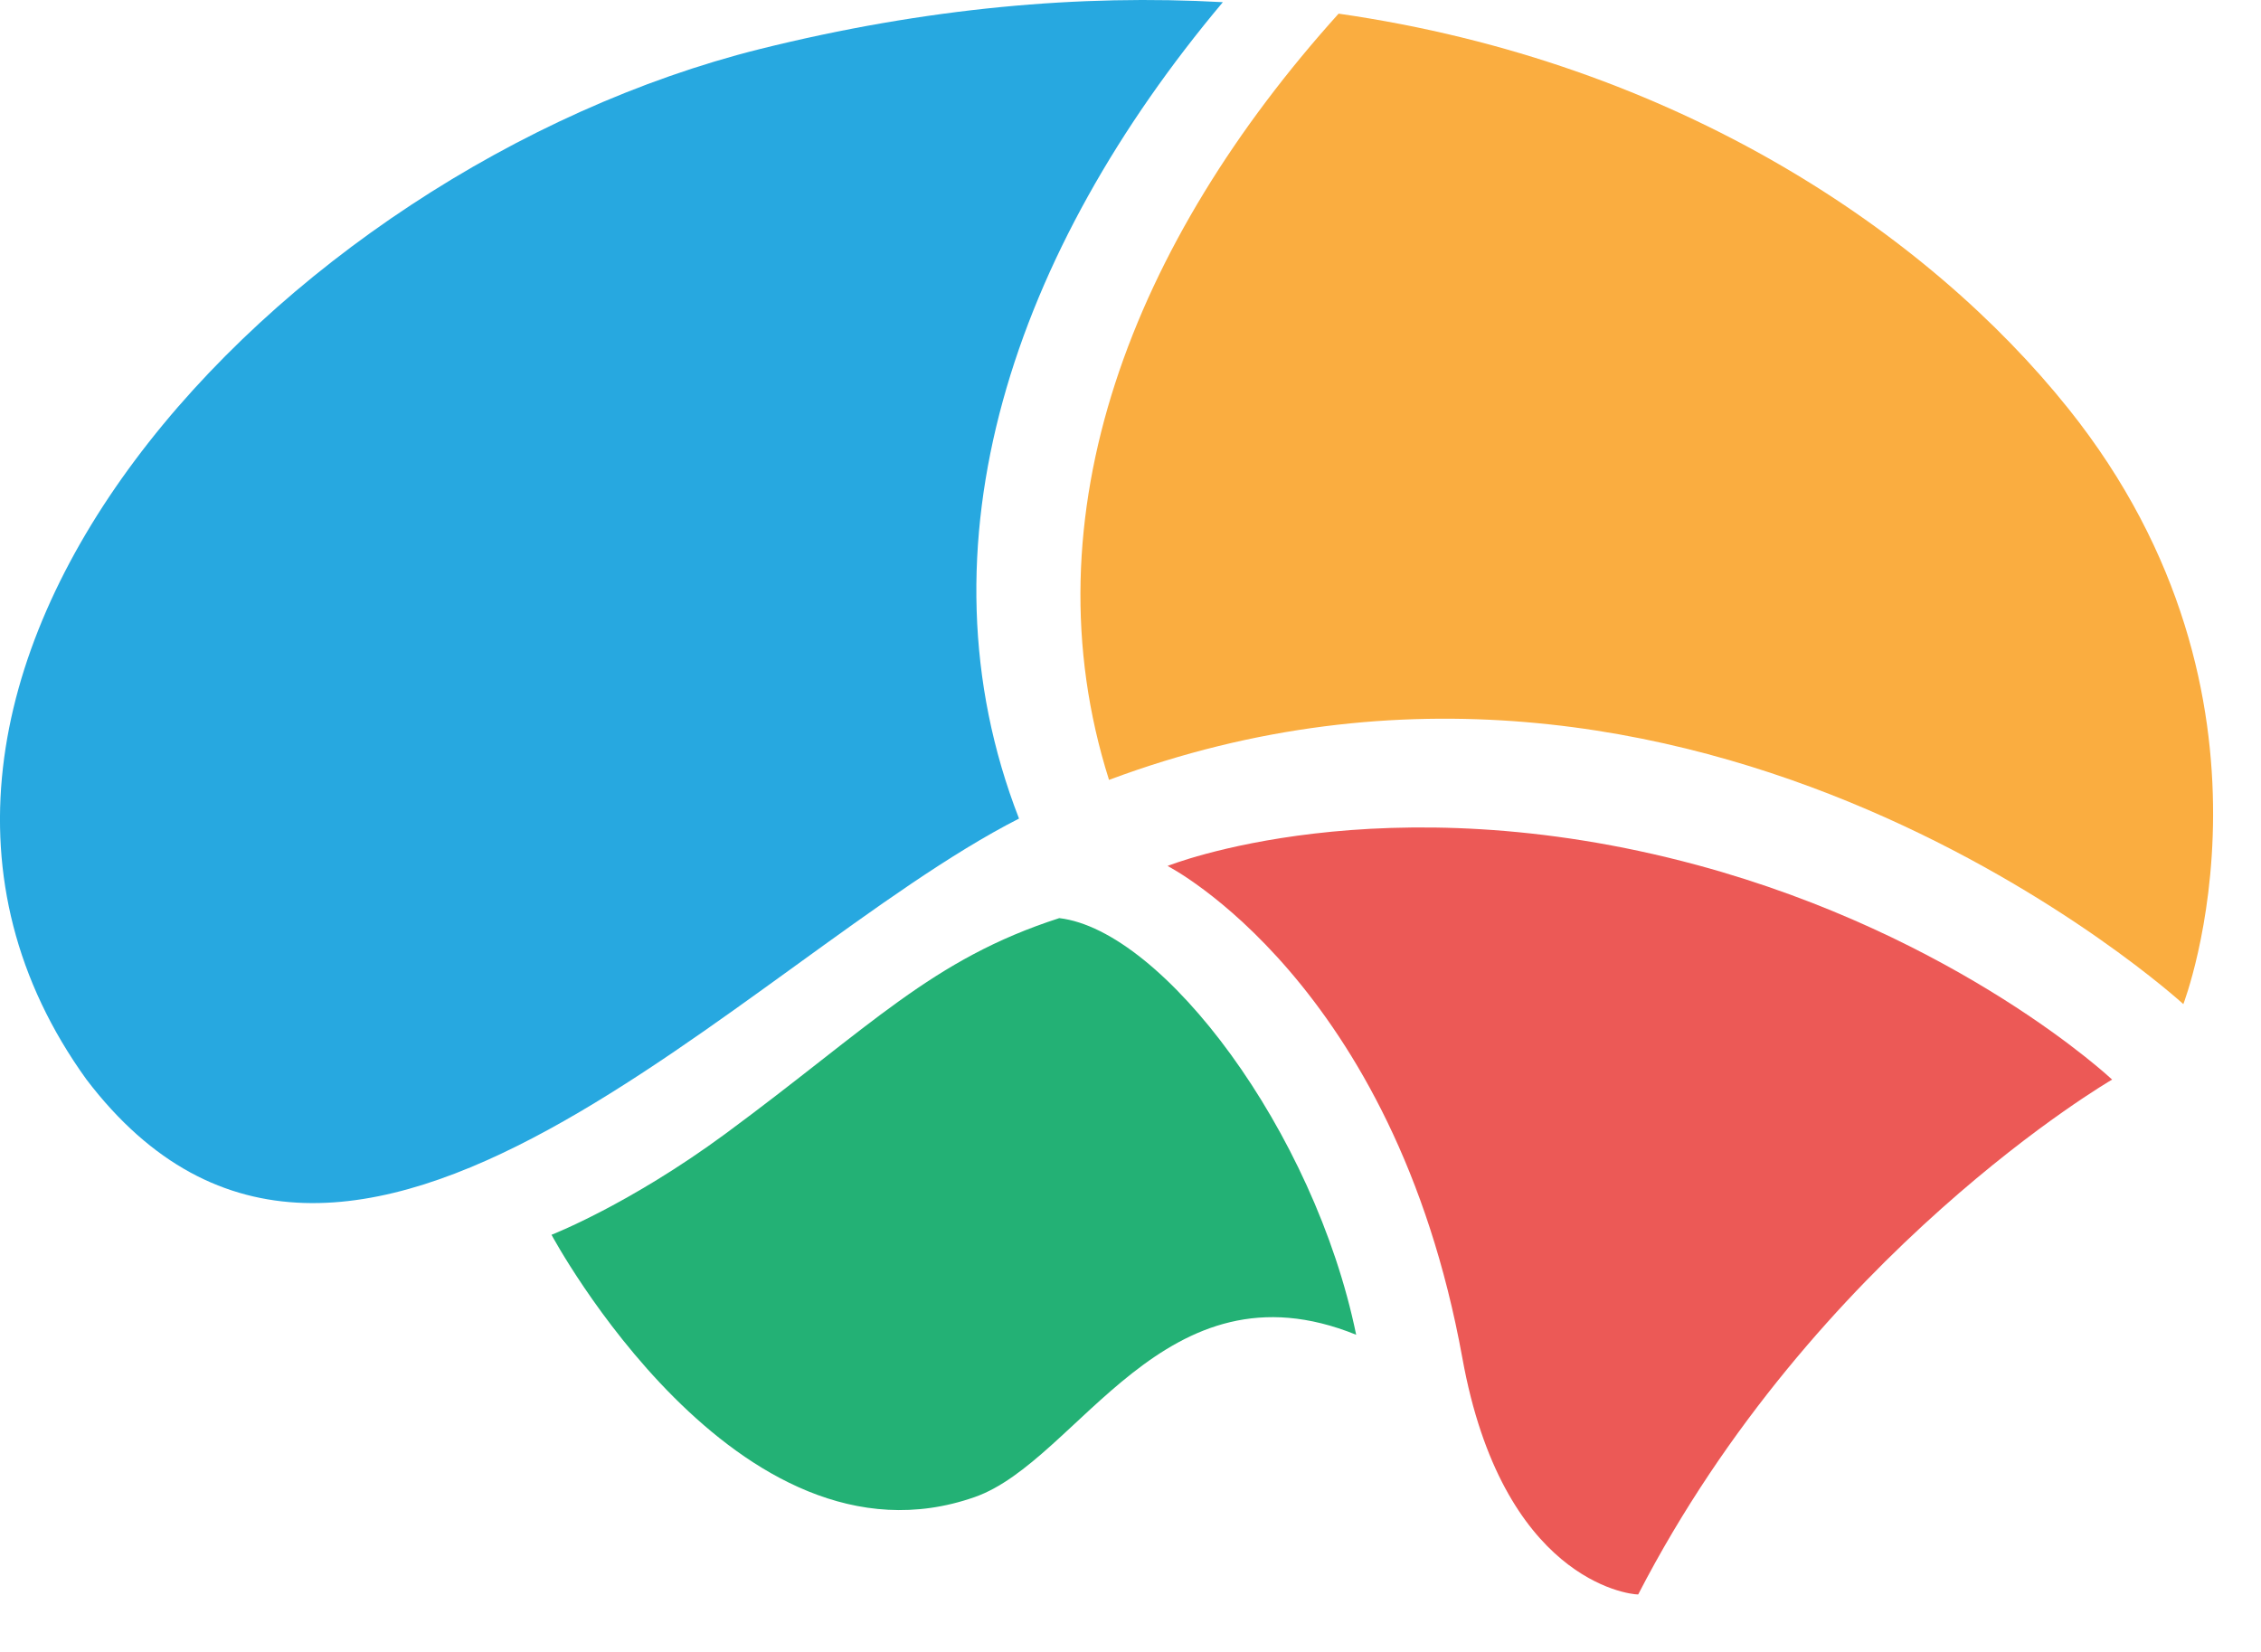
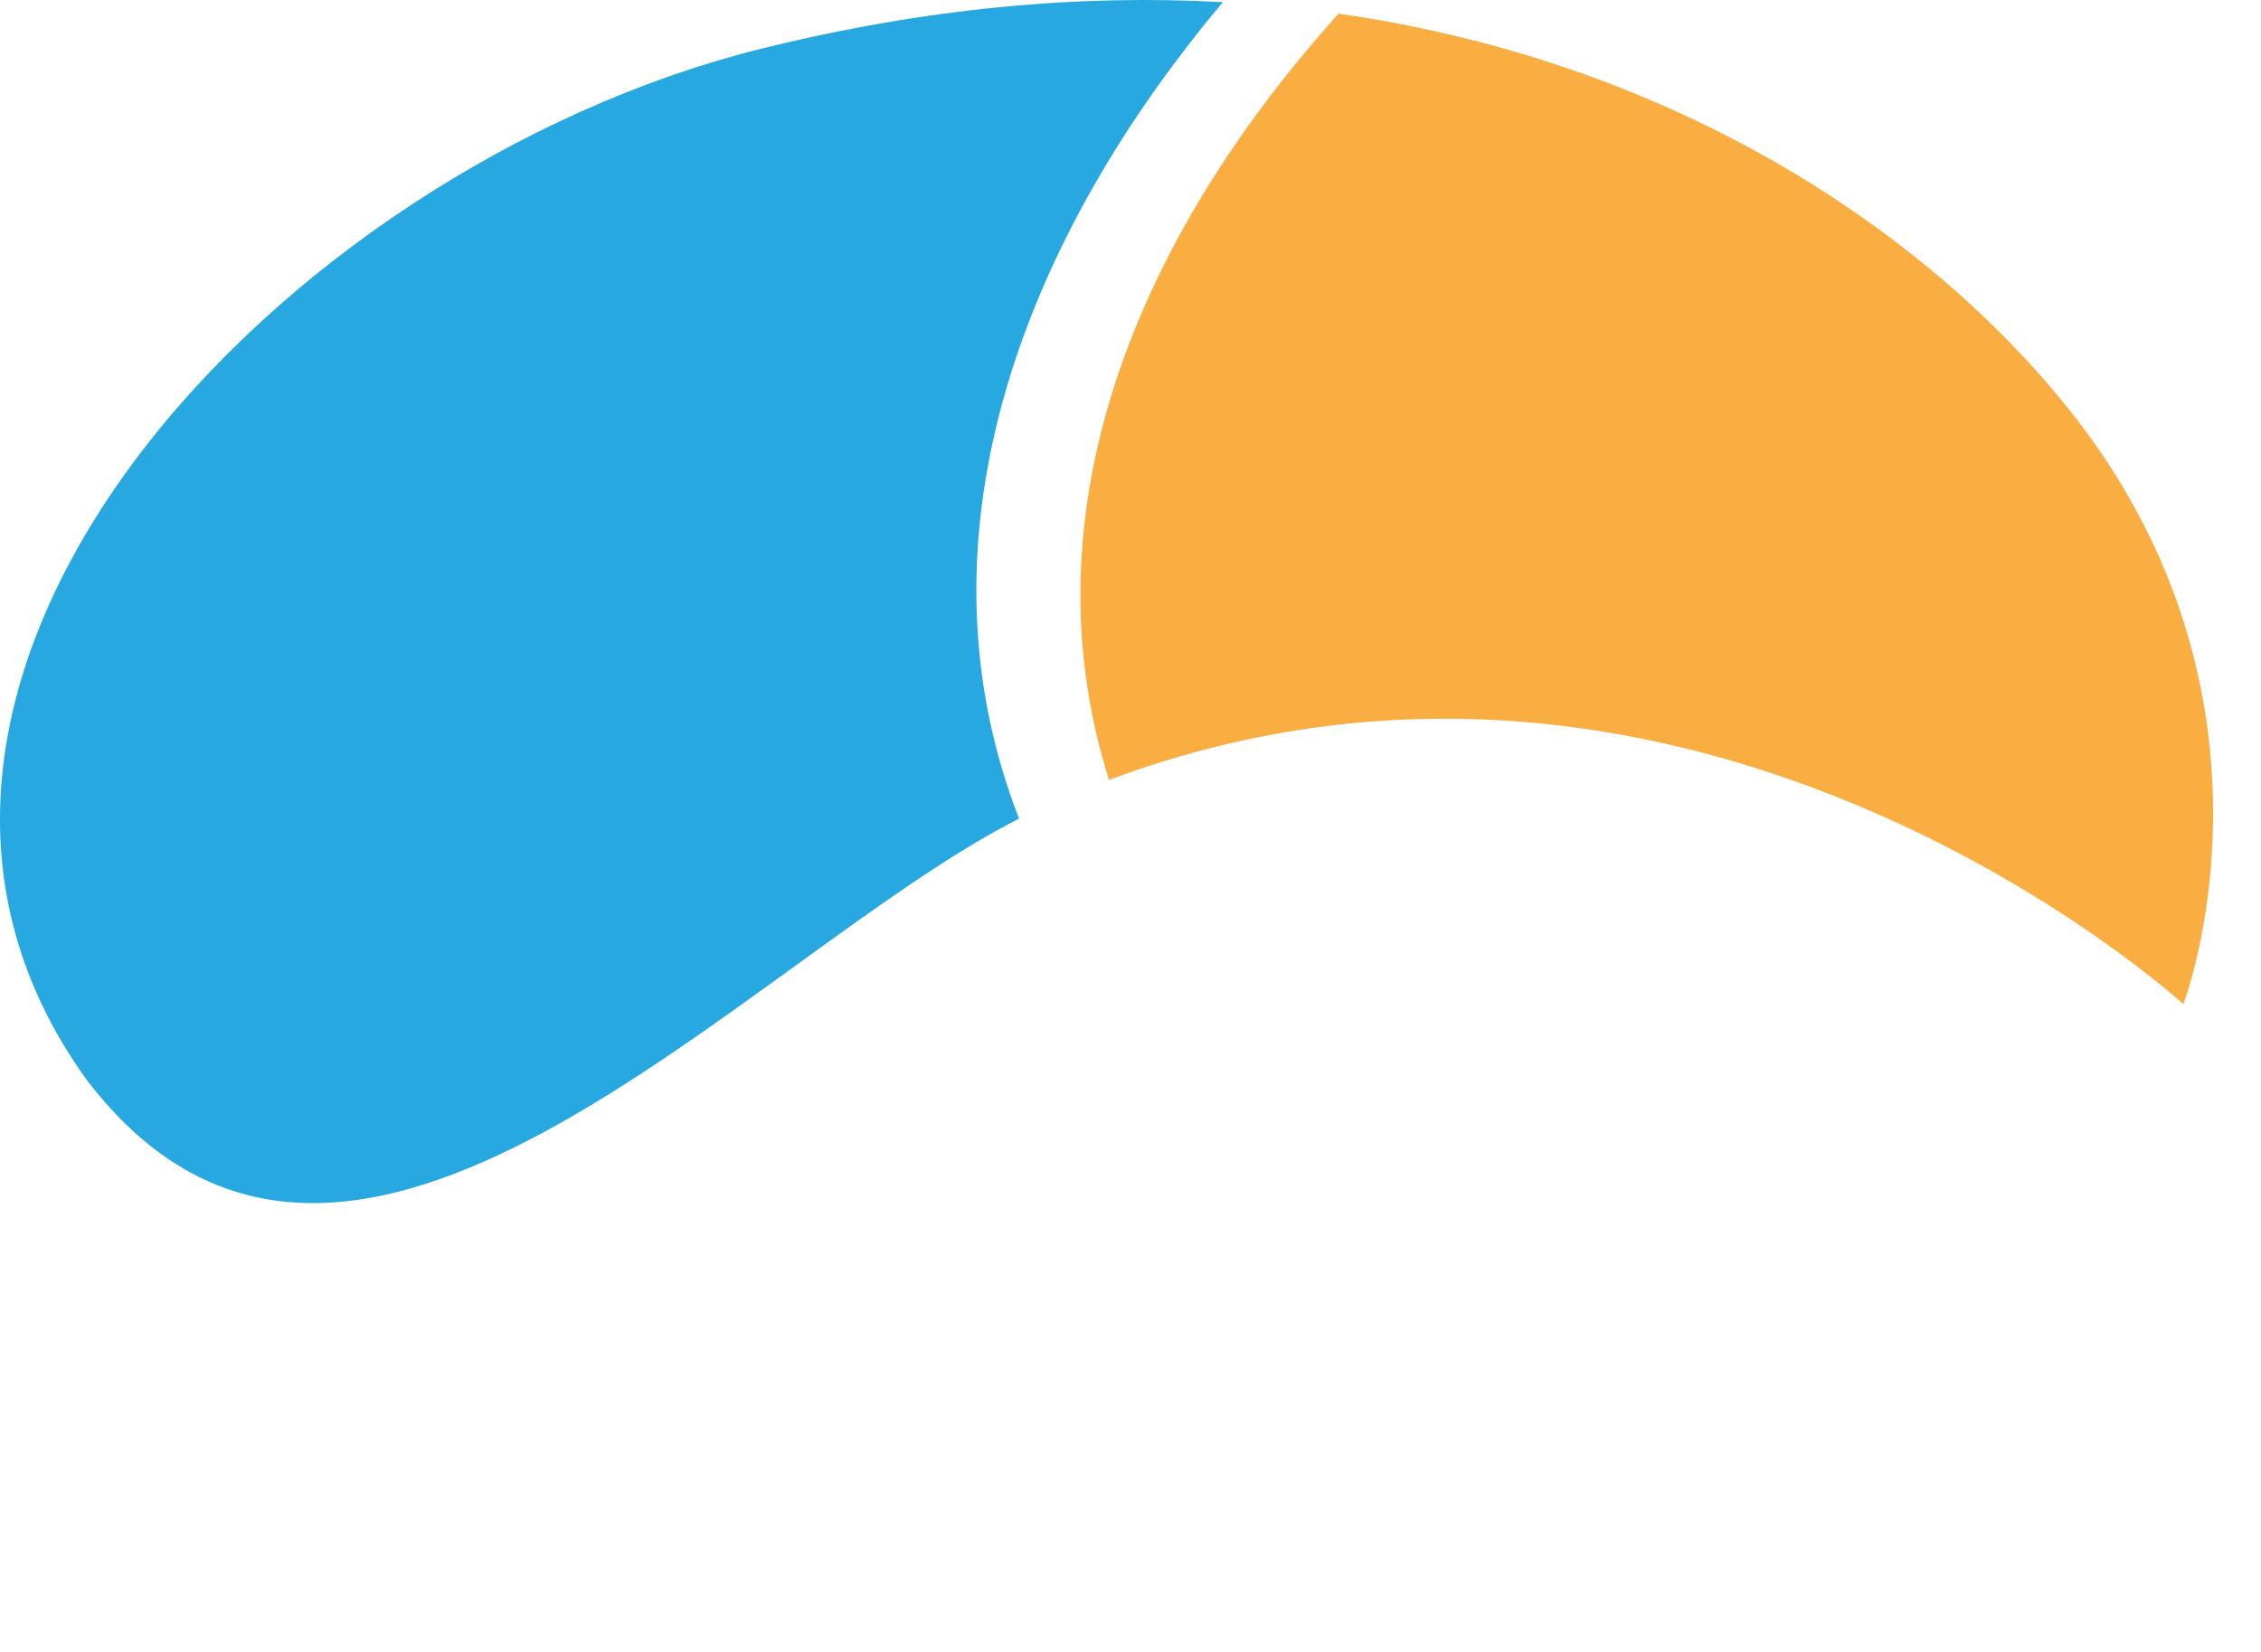
<svg xmlns="http://www.w3.org/2000/svg" viewBox="0 0 26 19" fill="none">
-   <path fill-rule="evenodd" clip-rule="evenodd" d="M15.595 15.352c-2.21-.896-3.19 1.448-4.387 1.867-2.736.96-4.866-3.017-4.866-3.017s.892-.346 2-1.162c1.68-1.24 2.37-2.006 3.839-2.48 1.193.14 2.933 2.45 3.414 4.792z" fill="#23B175" />
-   <path fill-rule="evenodd" clip-rule="evenodd" d="M18.838 18.339c2.035-3.941 5.45-5.922 5.45-5.922s-1.752-1.65-4.77-2.467c-3.628-.98-6.092.01-6.092.01s2.604 1.326 3.39 5.659c.459 2.54 1.9 2.72 2.022 2.72" fill="#EC5956" />
  <path fill-rule="evenodd" clip-rule="evenodd" d="M14.062.025c-1.629-.091-3.403.061-5.327.54C3.198 1.951-2.304 7.841.995 12.417c3.003 3.942 7.578-1.401 10.723-3.002-1.224-3.147-.052-6.537 2.344-9.39" fill="#27A8E0" />
  <path fill-rule="evenodd" clip-rule="evenodd" d="M15.393.157c-2.366 2.626-3.604 5.77-2.64 8.813 6.775-2.531 12.354 2.579 12.354 2.579S26.46 8.044 23.785 4.7C22.177 2.69 19.294.717 15.393.157" fill="#FAAD40" />
</svg>